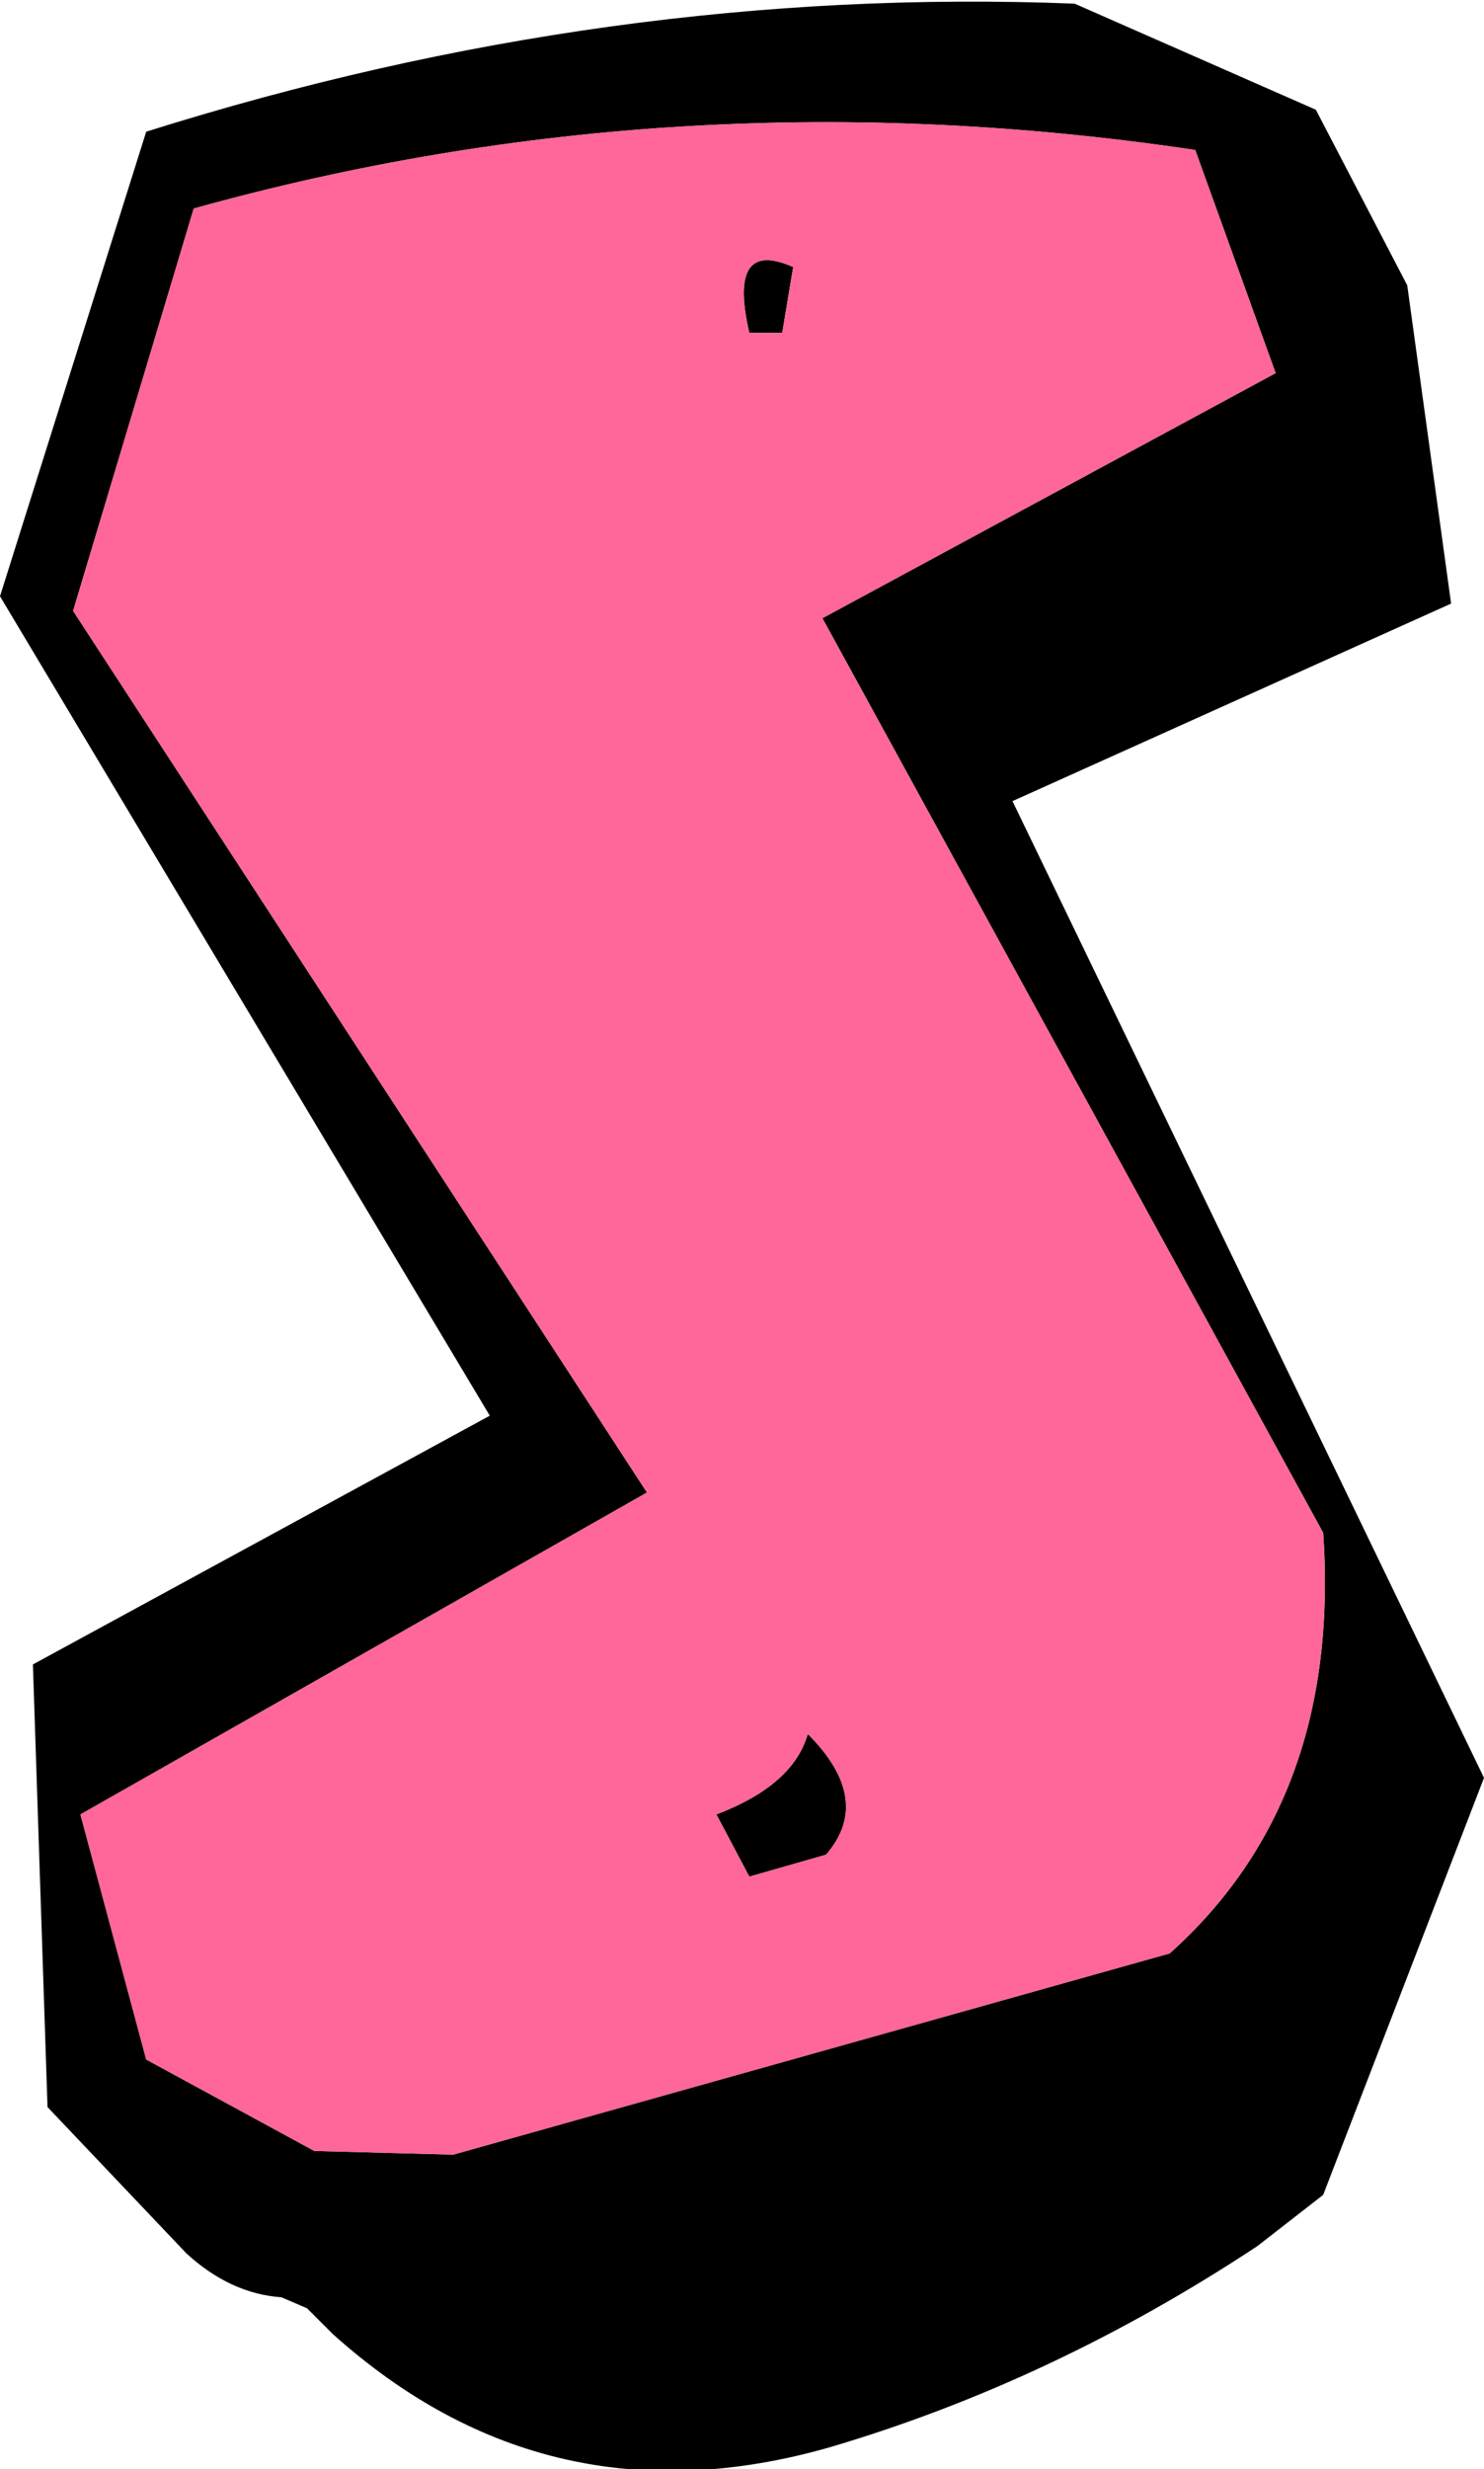
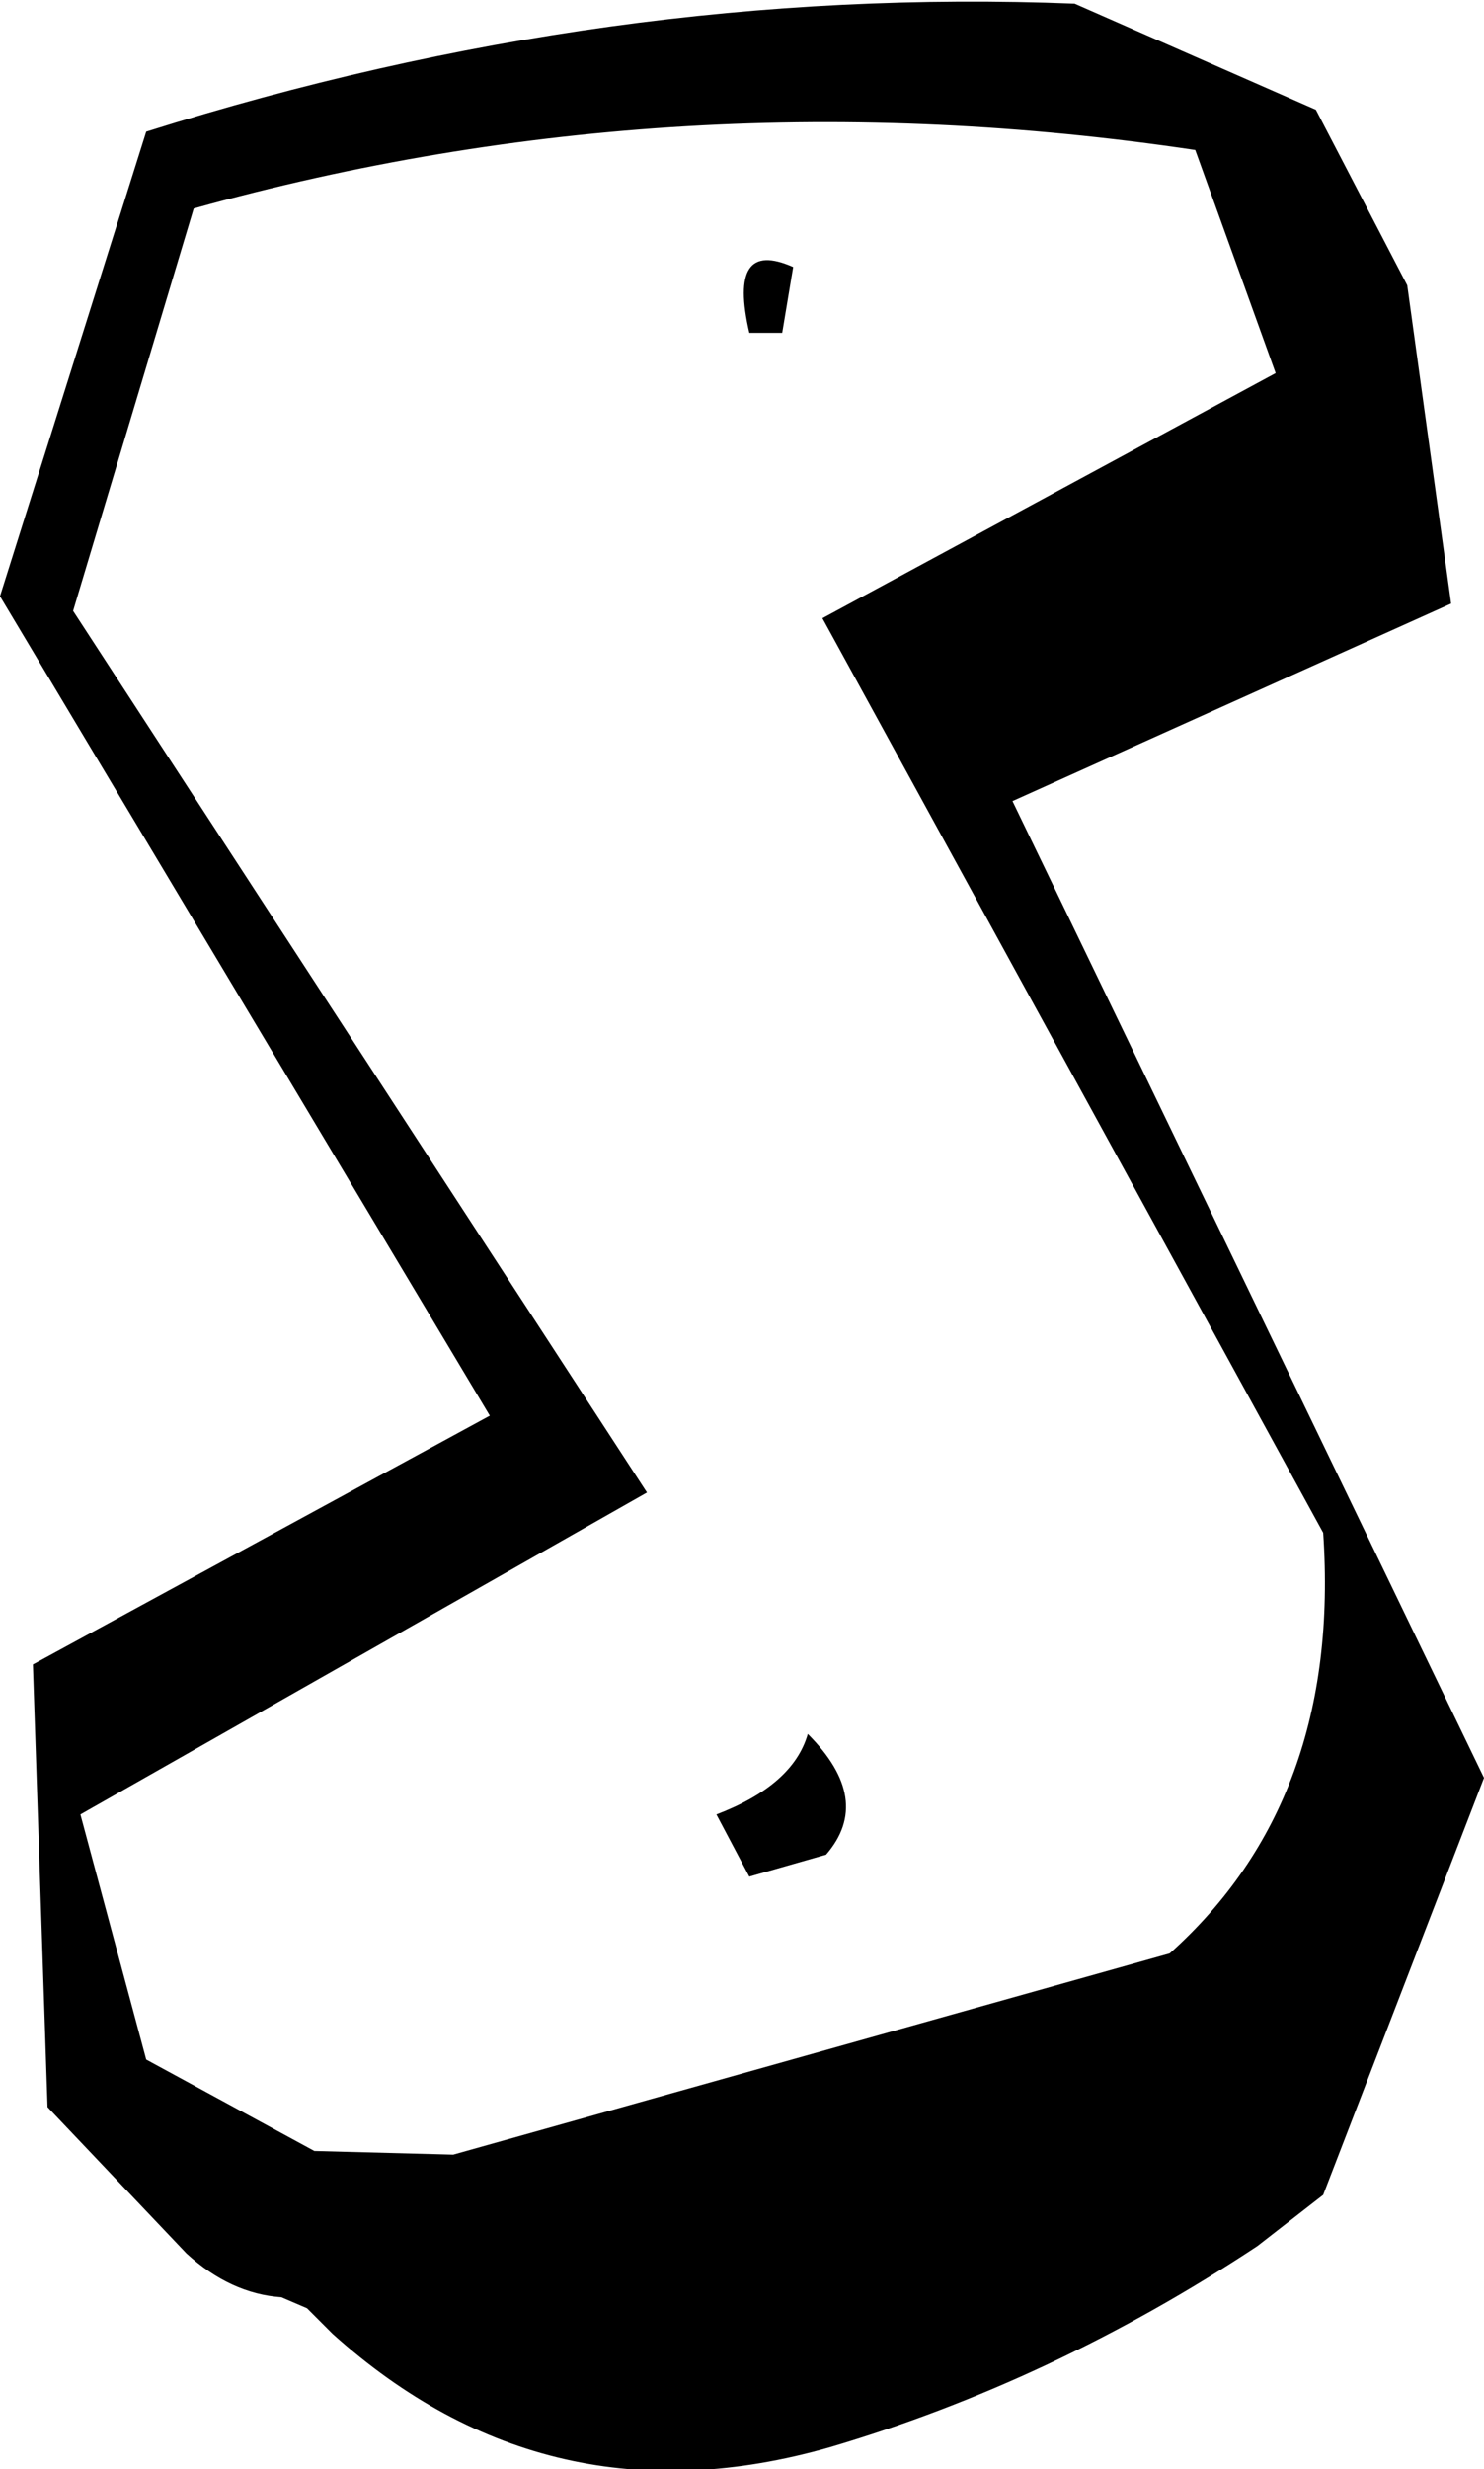
<svg xmlns="http://www.w3.org/2000/svg" height="33.75px" width="20.3px">
  <g transform="matrix(1.0, 0.0, 0.0, 1.0, 9.55, 16.45)">
    <path d="M5.15 -16.4 L8.45 -14.95 9.7 -12.55 10.3 -8.2 4.3 -5.5 10.75 7.85 8.55 13.55 7.65 14.25 Q4.85 16.1 1.8 17.0 -2.05 18.1 -5.0 15.45 L-5.35 15.1 -5.7 14.95 Q-6.4 14.9 -7.0 14.35 L-8.9 12.35 -9.1 6.3 -2.85 2.9 -9.55 -8.3 -7.55 -14.65 Q-1.2 -16.65 5.15 -16.4 M1.15 -11.9 L0.7 -11.9 Q0.4 -13.2 1.3 -12.8 L1.15 -11.9 M7.9 -11.35 L6.8 -14.4 Q-0.25 -15.45 -6.9 -13.6 L-8.55 -8.1 -0.7 3.95 -8.45 8.35 -7.55 11.7 -5.25 12.95 -3.35 13.0 6.45 10.25 Q8.8 8.15 8.55 4.5 L1.7 -8.0 7.9 -11.35 M1.75 8.9 L0.7 9.2 0.25 8.35 Q1.3 7.95 1.5 7.25 2.4 8.15 1.75 8.9" fill="#000000" fill-rule="evenodd" stroke="none" />
-     <path d="M1.15 -11.9 L1.3 -12.8 Q0.4 -13.2 0.7 -11.9 L1.15 -11.9 M7.9 -11.35 L1.7 -8.0 8.55 4.5 Q8.8 8.15 6.45 10.25 L-3.35 13.0 -5.25 12.95 -7.55 11.7 -8.45 8.35 -0.7 3.95 -8.55 -8.1 -6.9 -13.6 Q-0.25 -15.45 6.8 -14.4 L7.9 -11.35 M1.75 8.9 Q2.4 8.15 1.5 7.25 1.3 7.95 0.25 8.35 L0.7 9.2 1.75 8.9" fill="#ff6699" fill-rule="evenodd" stroke="none" />
  </g>
</svg>